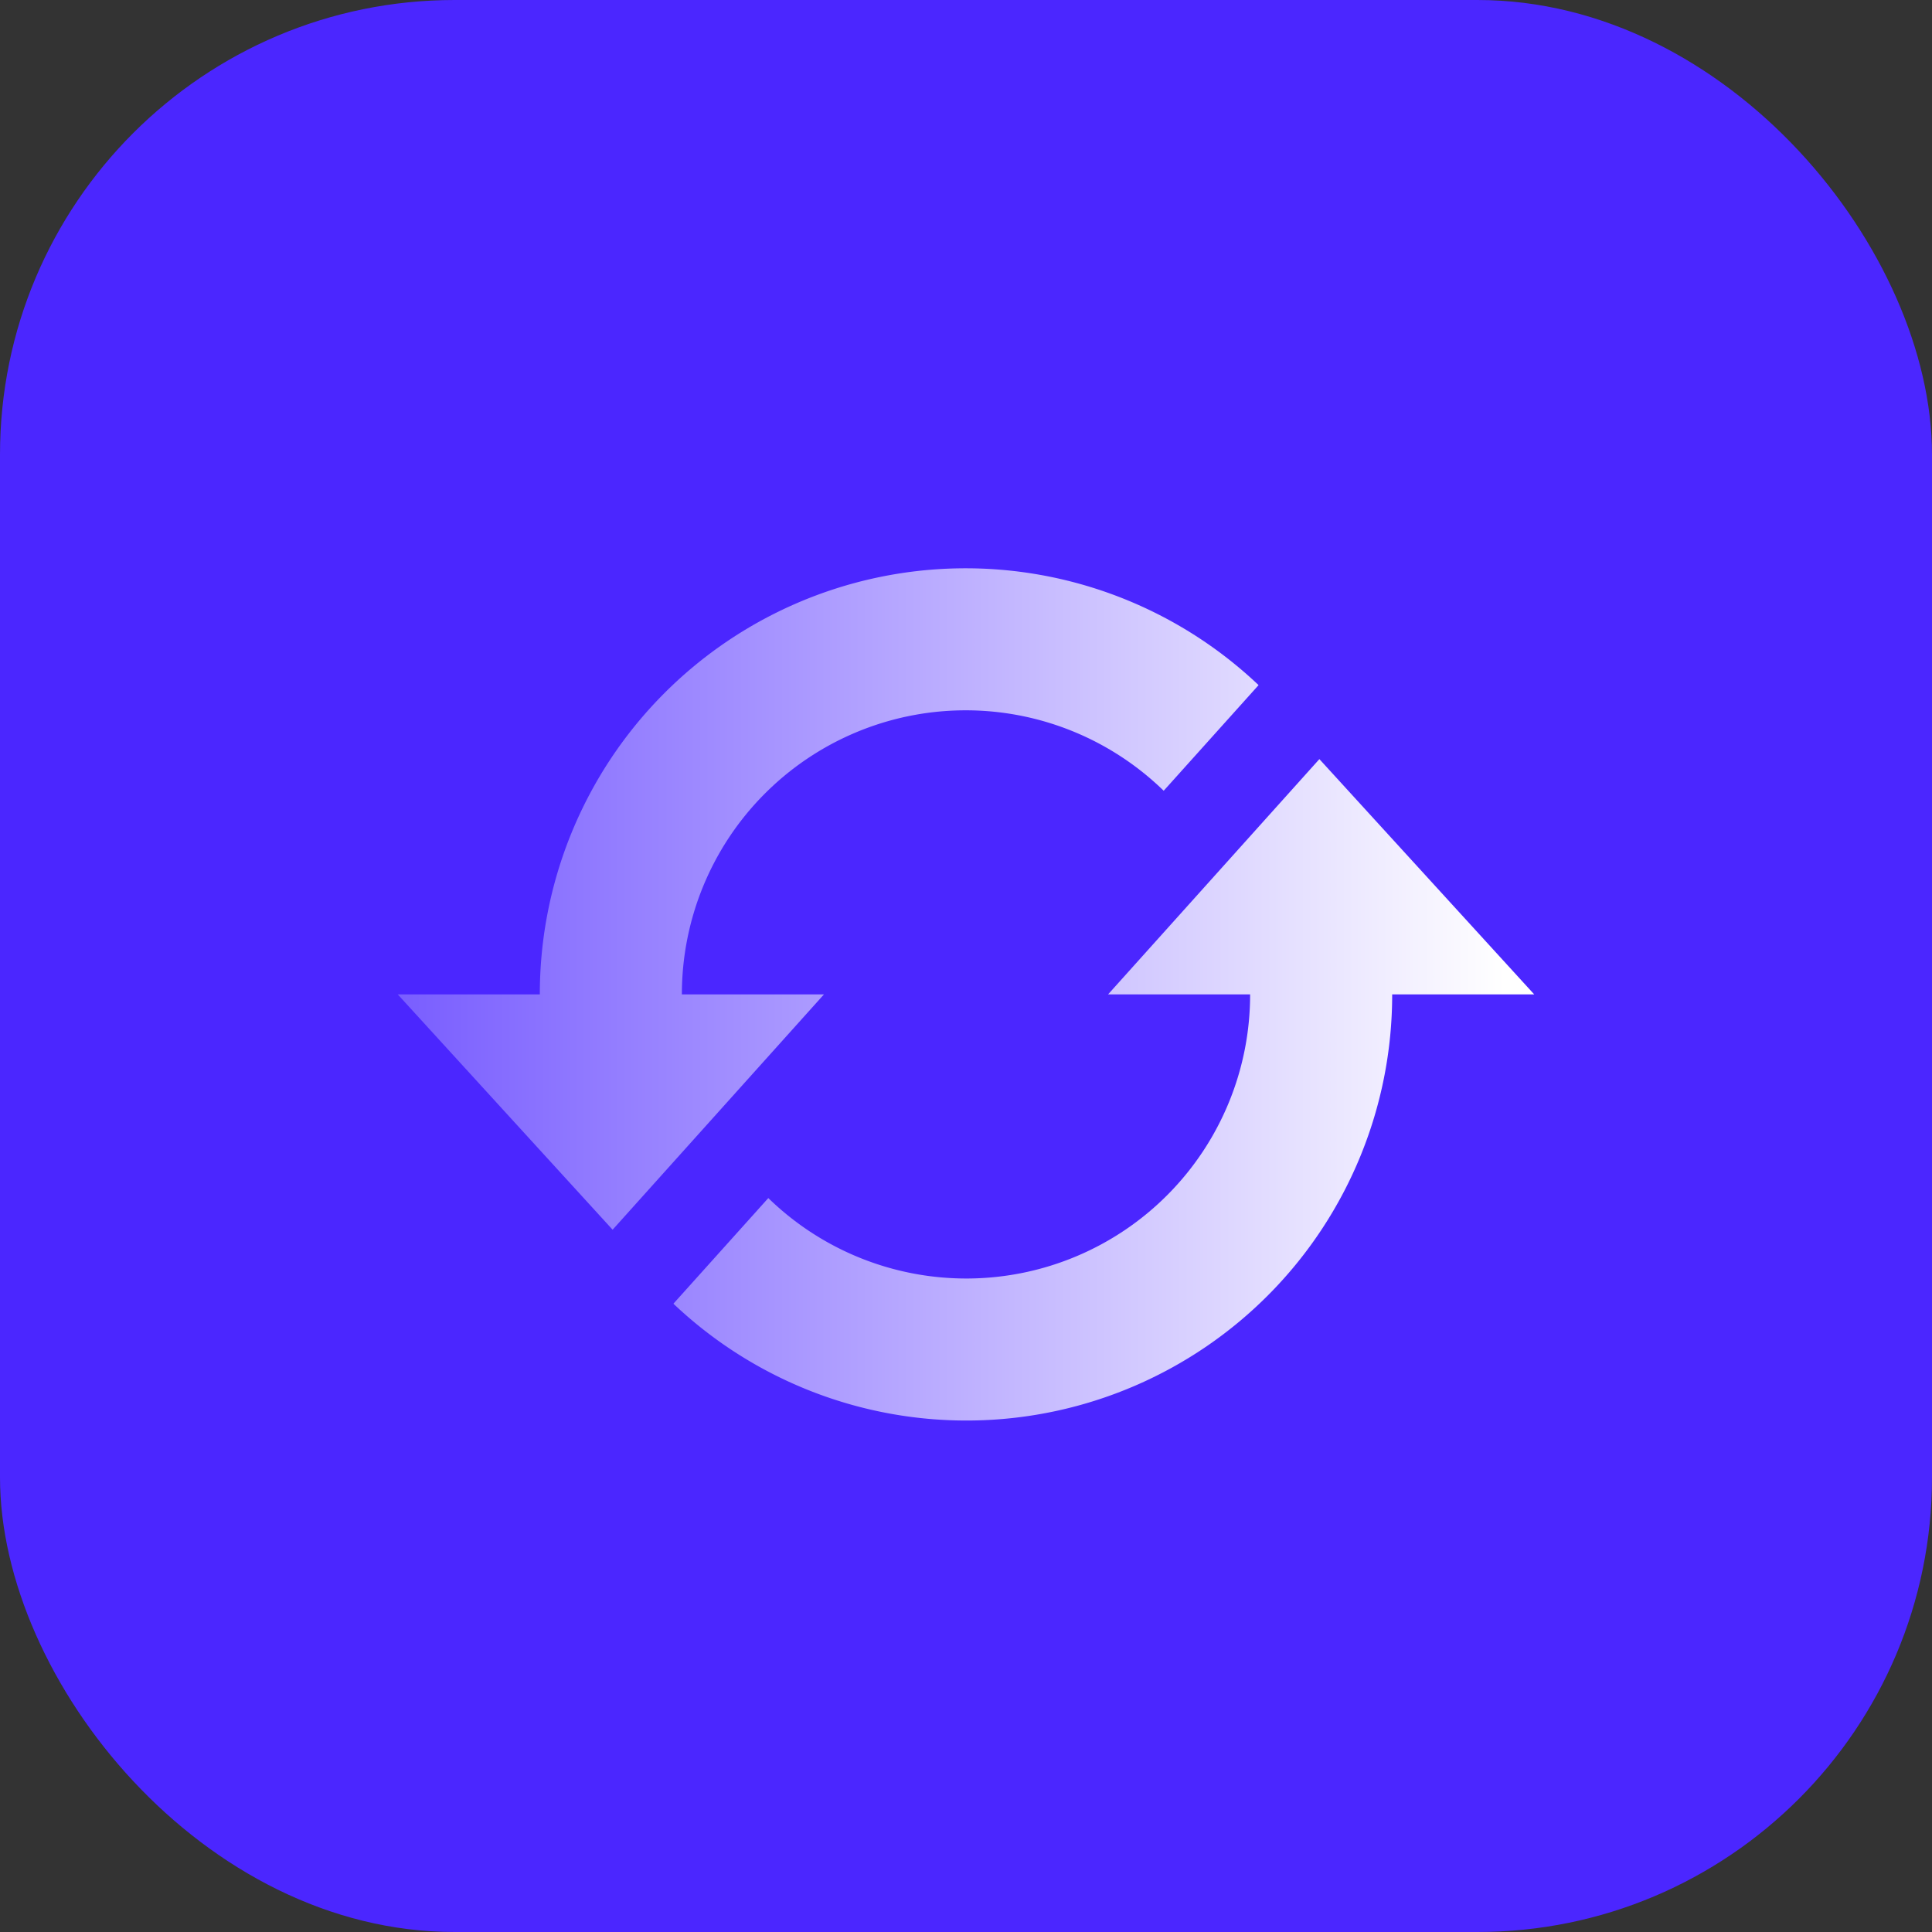
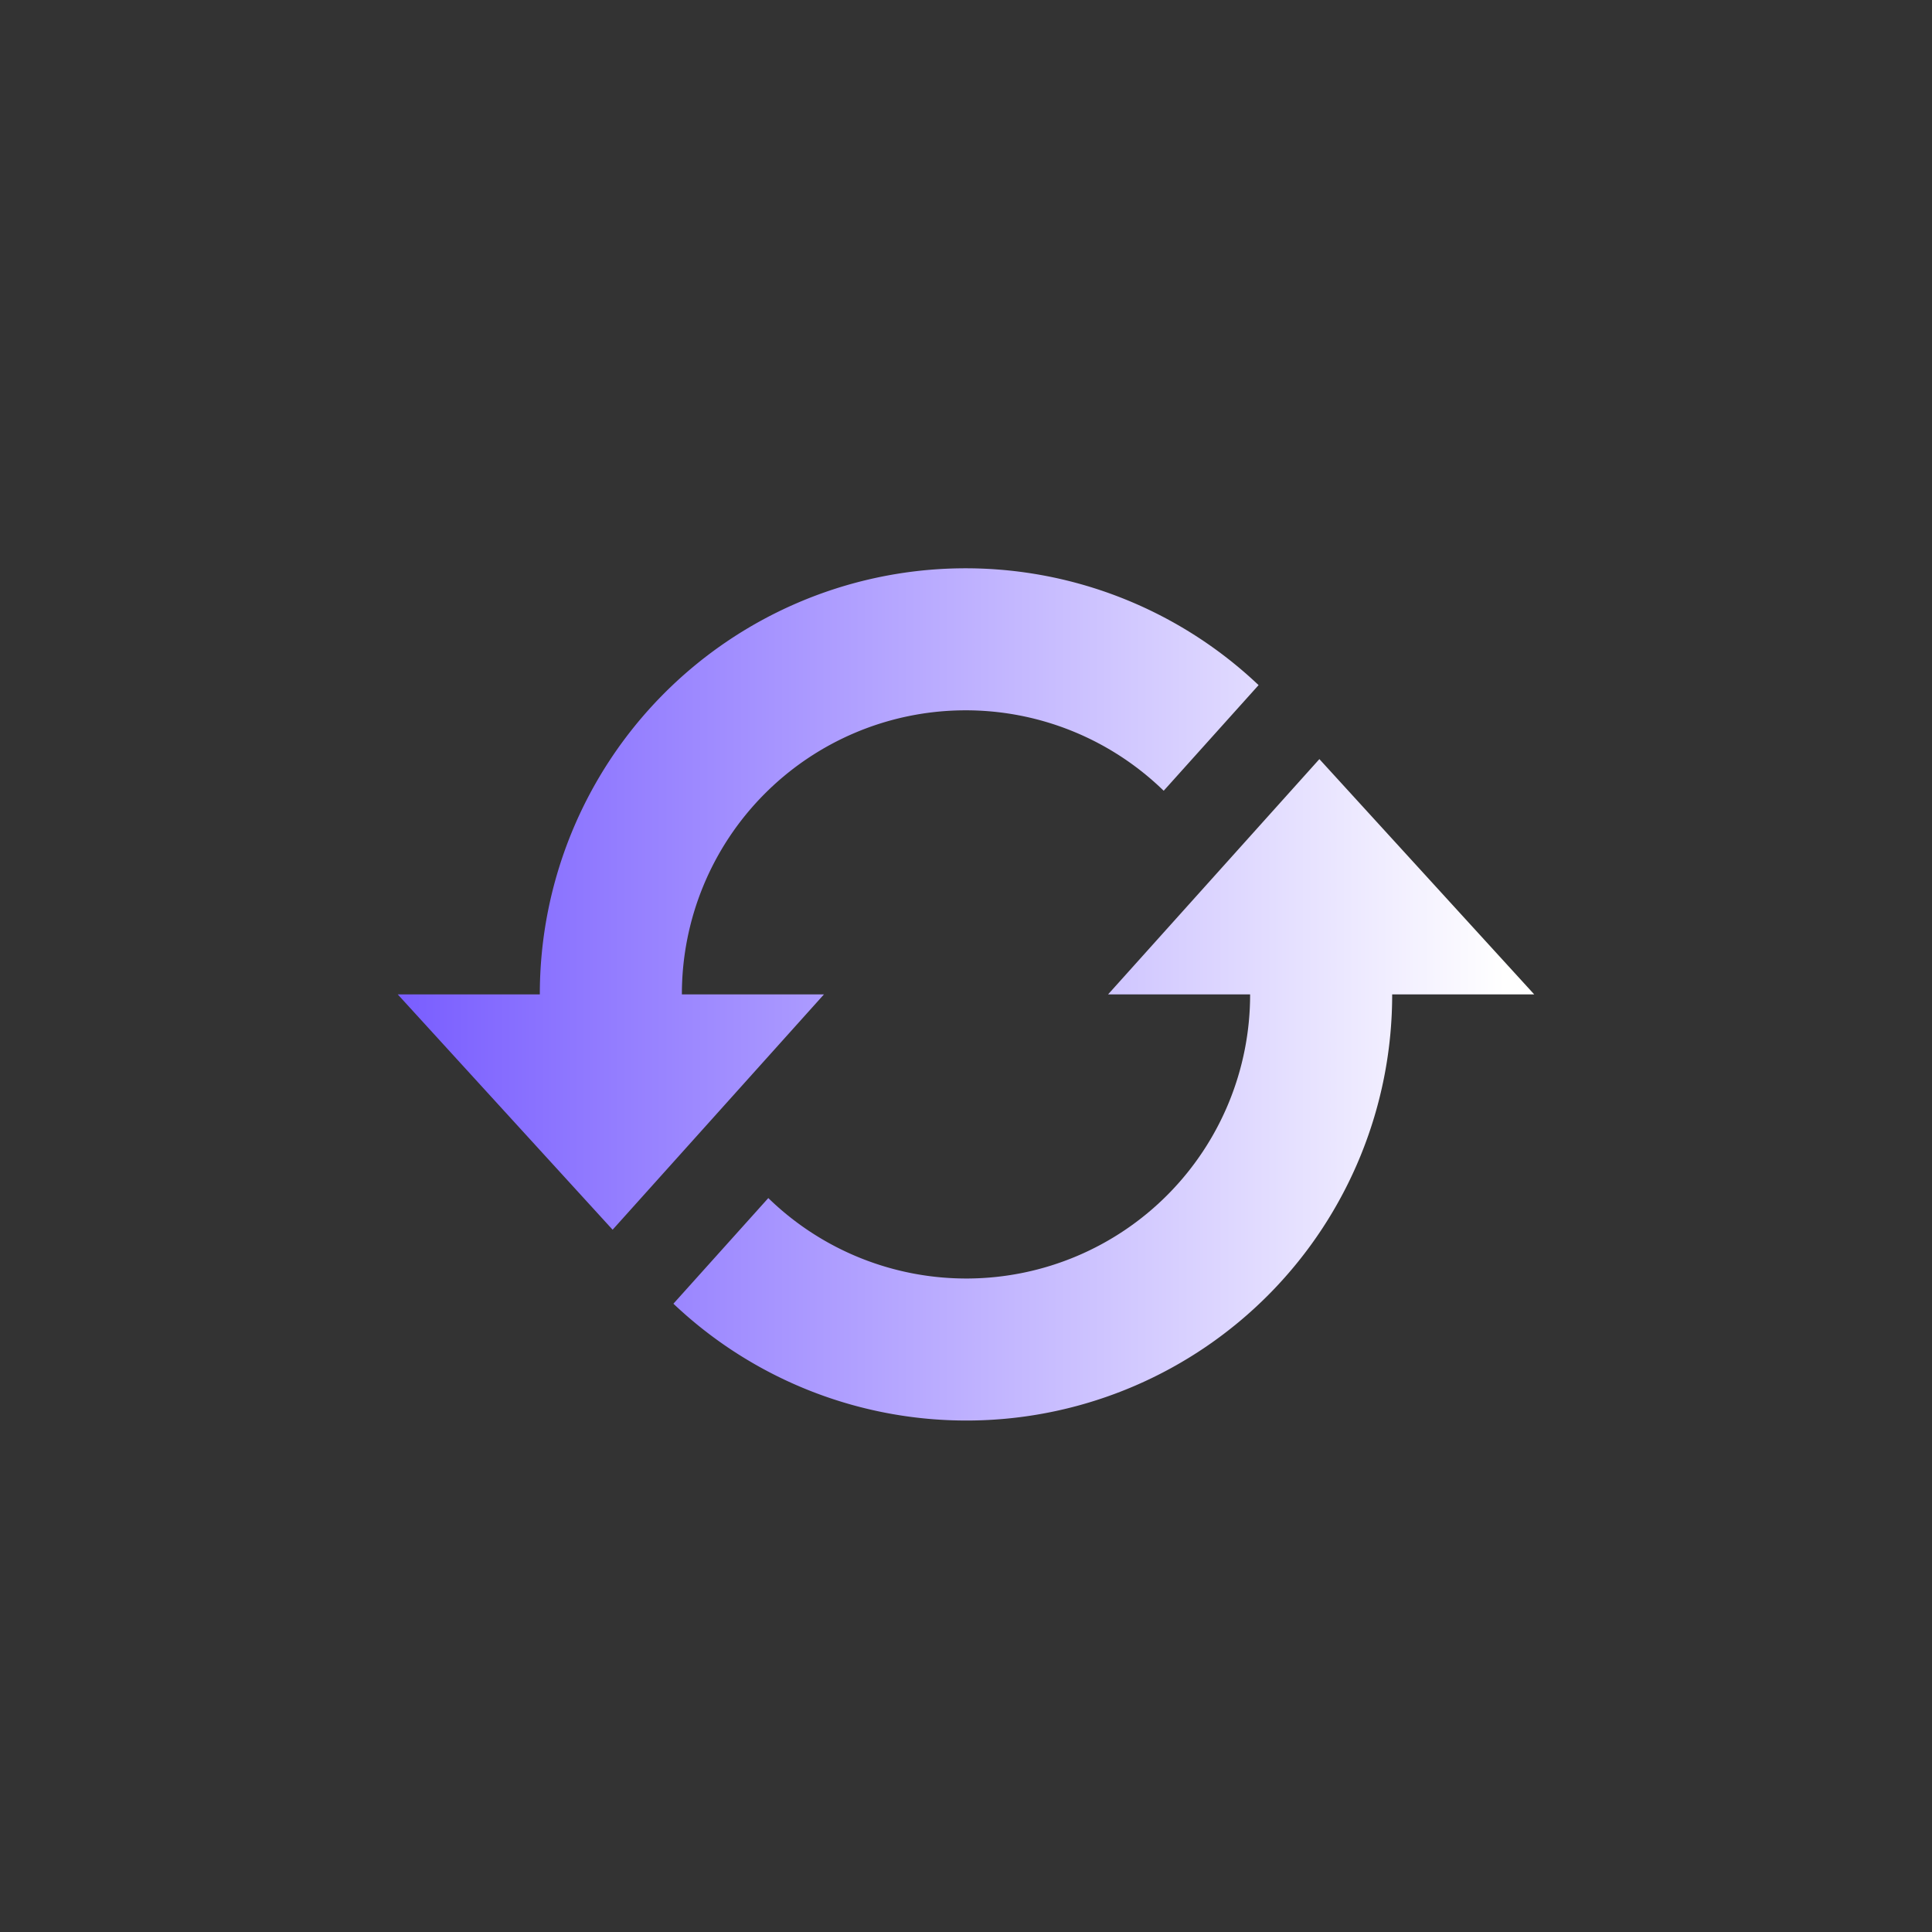
<svg xmlns="http://www.w3.org/2000/svg" width="34" height="34" viewBox="0 0 34 34">
  <rect x="0" y="0" width="34" height="34" fill="#333333" stroke="none" />
  <defs>
    <style>.a{fill:#4b26ff;}.b{fill:url(#a);}</style>
    <linearGradient id="a" x1="0.979" y1="0.5" x2="-0.342" y2="0.5" gradientUnits="objectBoundingBox">
      <stop offset="0" stop-color="#fff" />
      <stop offset="1" stop-color="#4b26ff" />
    </linearGradient>
  </defs>
  <g transform="translate(-400 -1551)">
-     <rect class="a" width="34" height="34" rx="8" transform="translate(400 1551)" />
    <path class="b" d="M7.5,135.5l-3.719,4.141L0,135.5H2.5a7.493,7.493,0,0,1,12.649-5.443l-1.67,1.859A4.995,4.995,0,0,0,5,135.5Zm8.719-4.141L12.5,135.5H15a4.995,4.995,0,0,1-8.479,3.584l-1.67,1.859A7.493,7.493,0,0,0,17.5,135.5H20Z" transform="translate(407 1433)" />
  </g>
</svg>